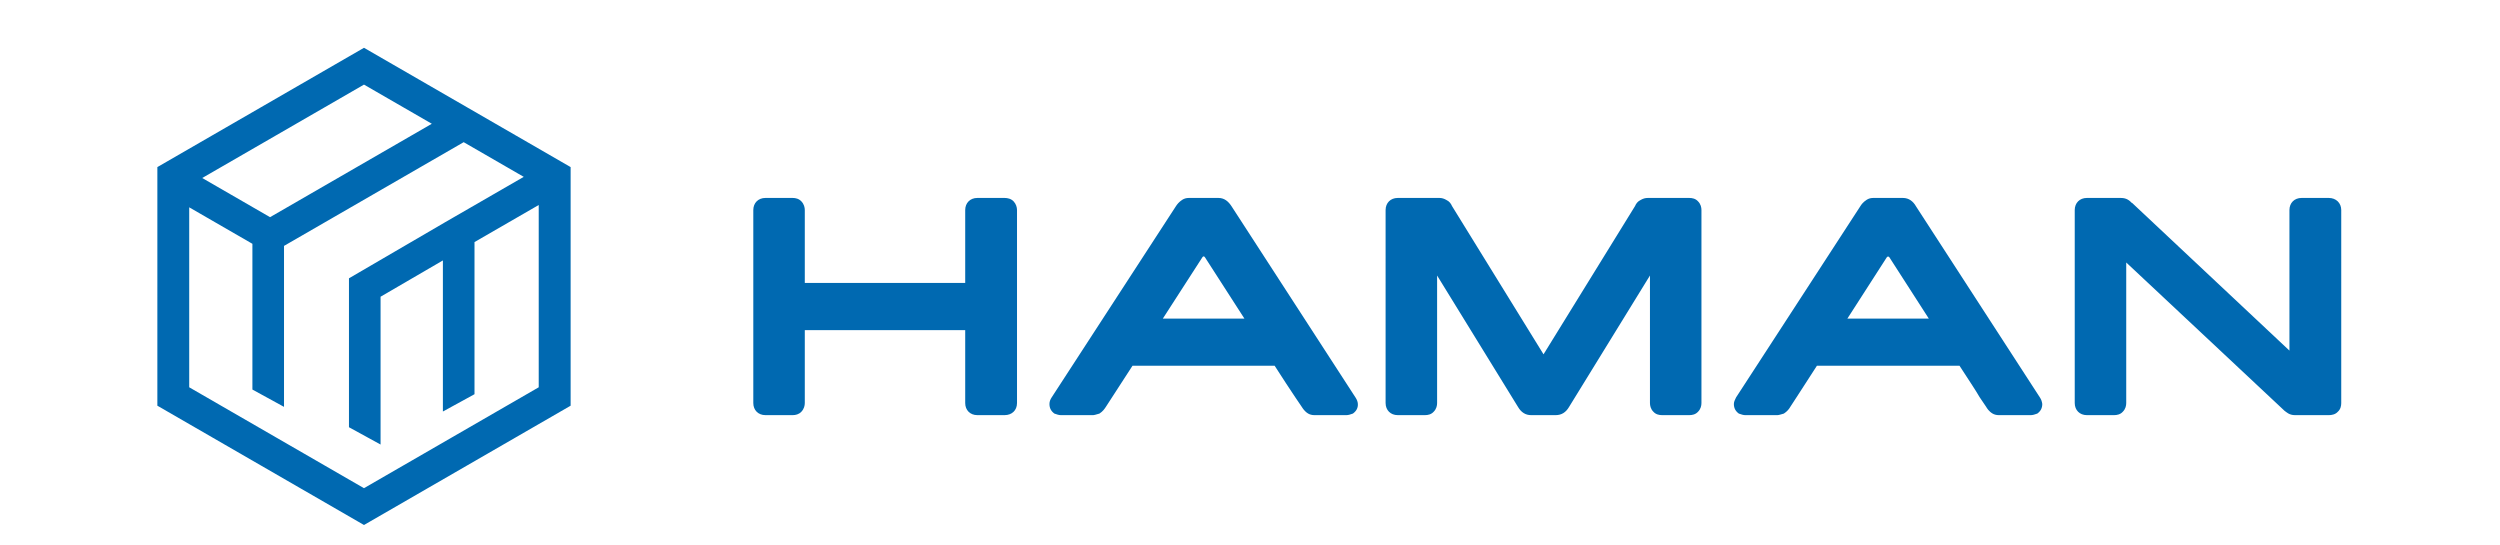
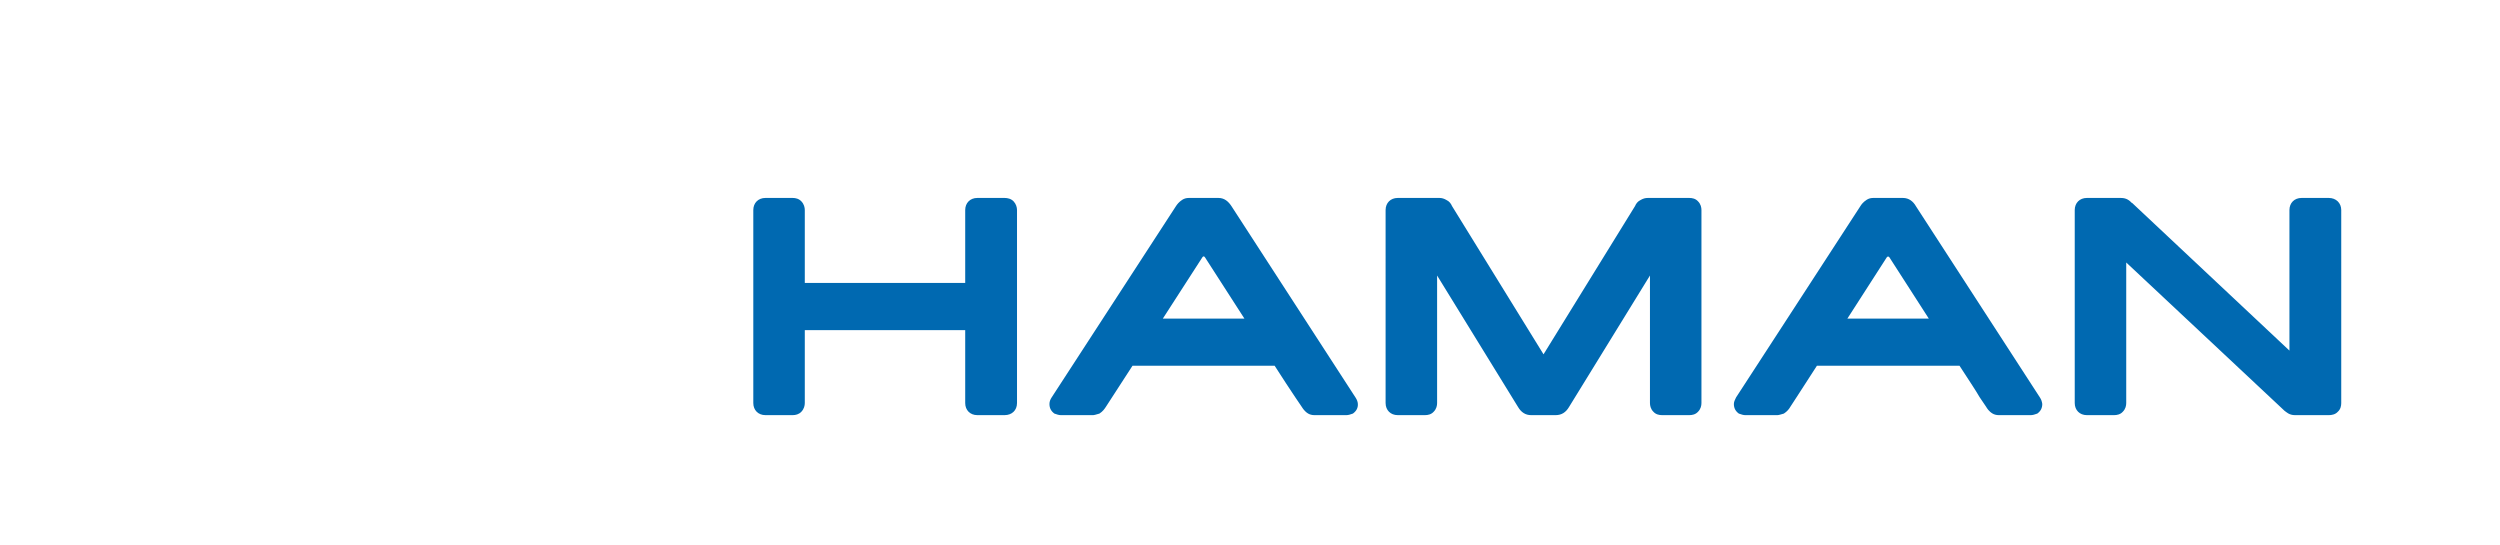
<svg xmlns="http://www.w3.org/2000/svg" version="1.1" id="图层_1" x="0px" y="0px" width="366.67px" height="80px" viewBox="0 0 366.67 80" enable-background="new 0 0 366.67 80" xml:space="preserve">
  <title>画板 1</title>
  <path d="M20,20" />
-   <path fill-rule="evenodd" clip-rule="evenodd" fill="#0069B1" d="M53.386,7.009l15.153,8.749l15.153,8.749v17.498v17.497  l-15.153,8.749L53.386,77l-15.153-8.749l-15.153-8.749V42.005V24.507l15.153-8.749L53.386,7.009L53.386,7.009z M64.961,38.195  l-9.144,5.325v21.68l-4.635-2.539V46.219v-4.652v-0.747l14.129-8.24l11.505-6.642l-8.808-5.085l-13.25,7.649l-13.102,7.564v23.608  l-4.636-2.539V35.759l-9.268-5.351v11.597v14.797l12.816,7.399l12.815,7.399l12.815-7.399l12.815-7.399V42.005V30.067l-9.419,5.438  v22.312l-4.636,2.54V38.195L64.961,38.195z M29.659,26.107l9.948,5.745l12.815-7.399l10.911-6.3l-9.948-5.744l-12.815,7.399  L29.659,26.107z" />
  <path fill-rule="evenodd" clip-rule="evenodd" fill="#0069B1" d="M110.485,59.113c0,1.046,0.728,1.774,1.775,1.774h4.005  c0.409,0,0.897-0.102,1.273-0.501c0.397-0.421,0.5-0.909,0.5-1.273V48.419h23.527v10.694c0,1.046,0.728,1.774,1.774,1.774h4.004  c1.047,0,1.82-0.683,1.82-1.774V30.808c0-0.409-0.145-0.896-0.5-1.274c-0.375-0.399-0.91-0.501-1.32-0.501h-4.004  c-1.046,0-1.774,0.729-1.774,1.775v10.694h-23.527V30.808c0-0.364-0.103-0.853-0.5-1.274c-0.376-0.399-0.865-0.501-1.273-0.501  h-4.005c-1.047,0-1.775,0.729-1.775,1.775V59.113L110.485,59.113z M170.552,46.725h11.963c-1.77-2.763-3.727-5.812-5.794-9  c-0.104-0.162-0.26-0.162-0.364,0C173.41,42.282,171.716,44.913,170.552,46.725L170.552,46.725z M186.949,53.641h-20.846  c-0.914,1.414-2.13,3.291-3.899,6.018c-0.2,0.309-0.455,0.683-0.956,1.002c-0.455,0.136-0.773,0.228-0.955,0.228h-4.688  c-0.272,0-0.591-0.092-0.955-0.228c-0.501-0.363-0.729-0.819-0.729-1.411c0-0.364,0.13-0.665,0.318-0.955l18.248-28.078  c0.145-0.222,0.413-0.587,0.911-0.911c0.275-0.178,0.592-0.273,0.956-0.273h4.368c0.864,0,1.458,0.528,1.911,1.229l18.202,28.078  c0.178,0.274,0.304,0.588,0.32,0.909c0.028,0.591-0.229,1.048-0.729,1.411c-0.364,0.136-0.684,0.228-0.956,0.228h-4.688  c-0.362,0-0.682-0.093-0.91-0.228c-0.545-0.32-0.807-0.782-0.956-1.002l-0.955-1.41C189.229,57.166,188.204,55.59,186.949,53.641  L186.949,53.641z M270.951,46.725h11.942l-5.789-9c-0.136-0.137-0.228-0.137-0.364,0l-5.24,8.149L270.951,46.725L270.951,46.725z   M287.397,53.641h-20.913l-2.668,4.13l-1.228,1.888c-0.183,0.318-0.455,0.683-0.956,1.002c-0.455,0.136-0.773,0.228-0.955,0.228  h-4.688c-0.273,0-0.593-0.092-0.956-0.228c-0.5-0.363-0.729-0.819-0.729-1.411c0-0.364,0.183-0.637,0.318-0.955l18.248-28.078  c0.137-0.228,0.41-0.591,0.91-0.911c0.273-0.181,0.593-0.273,0.957-0.273h4.368c0.864,0,1.501,0.501,1.911,1.229l18.202,28.078  c0.183,0.272,0.272,0.591,0.318,0.909c0,0.592-0.228,1.048-0.729,1.411c-0.363,0.136-0.682,0.228-0.955,0.228h-4.688  c-0.363,0-0.682-0.092-0.909-0.228c-0.546-0.319-0.819-0.773-0.956-1.002l-0.955-1.41c-0.327-0.563-0.692-1.148-1.021-1.648  l-0.005-0.01l-0.024-0.035l-0.023-0.036l-0.023-0.035L287.397,53.641L287.397,53.641z M203.224,59.113  c0,1.046,0.729,1.774,1.775,1.774h4.005c0.409,0,0.909-0.092,1.273-0.501c0.409-0.41,0.501-0.909,0.501-1.273V40.41l11.877,19.294  c0.455,0.773,1.092,1.184,1.911,1.184h3.595c0.865,0,1.502-0.41,1.957-1.184l11.877-19.294v18.703c0,0.364,0.092,0.863,0.501,1.273  c0.364,0.409,0.864,0.501,1.273,0.501h4.005c0.41,0,0.91-0.092,1.275-0.501c0.408-0.41,0.499-0.909,0.499-1.273V30.808  c0-0.364-0.091-0.864-0.499-1.274c-0.365-0.409-0.865-0.501-1.275-0.501h-6.098c-0.364,0-0.682,0.092-1.002,0.273  c-0.499,0.228-0.728,0.592-0.863,0.911l-13.425,21.751l-13.425-21.751c-0.136-0.318-0.364-0.683-0.863-0.911  c-0.32-0.181-0.639-0.273-0.957-0.273h-6.143c-1.047,0-1.775,0.729-1.775,1.775V59.113L203.224,59.113z M306.071,29.033  c-1.046,0-1.774,0.729-1.774,1.775v28.306c0,1.046,0.729,1.774,1.774,1.774h4.004c0.409,0,0.911-0.092,1.274-0.501  c0.409-0.41,0.501-0.909,0.501-1.273V38.499l23.071,21.614l0.091,0.092c0.319,0.228,0.729,0.683,1.594,0.683h4.96  c0.409,0,0.955-0.092,1.319-0.501c0.409-0.364,0.501-0.865,0.501-1.273V30.808c0-1.046-0.774-1.775-1.82-1.775h-4.005  c-1.047,0-1.774,0.729-1.774,1.775v20.615L312.76,29.806c-0.044-0.044-0.044-0.044-0.09-0.044c-0.319-0.319-0.729-0.729-1.593-0.729  H306.071z" />
</svg>